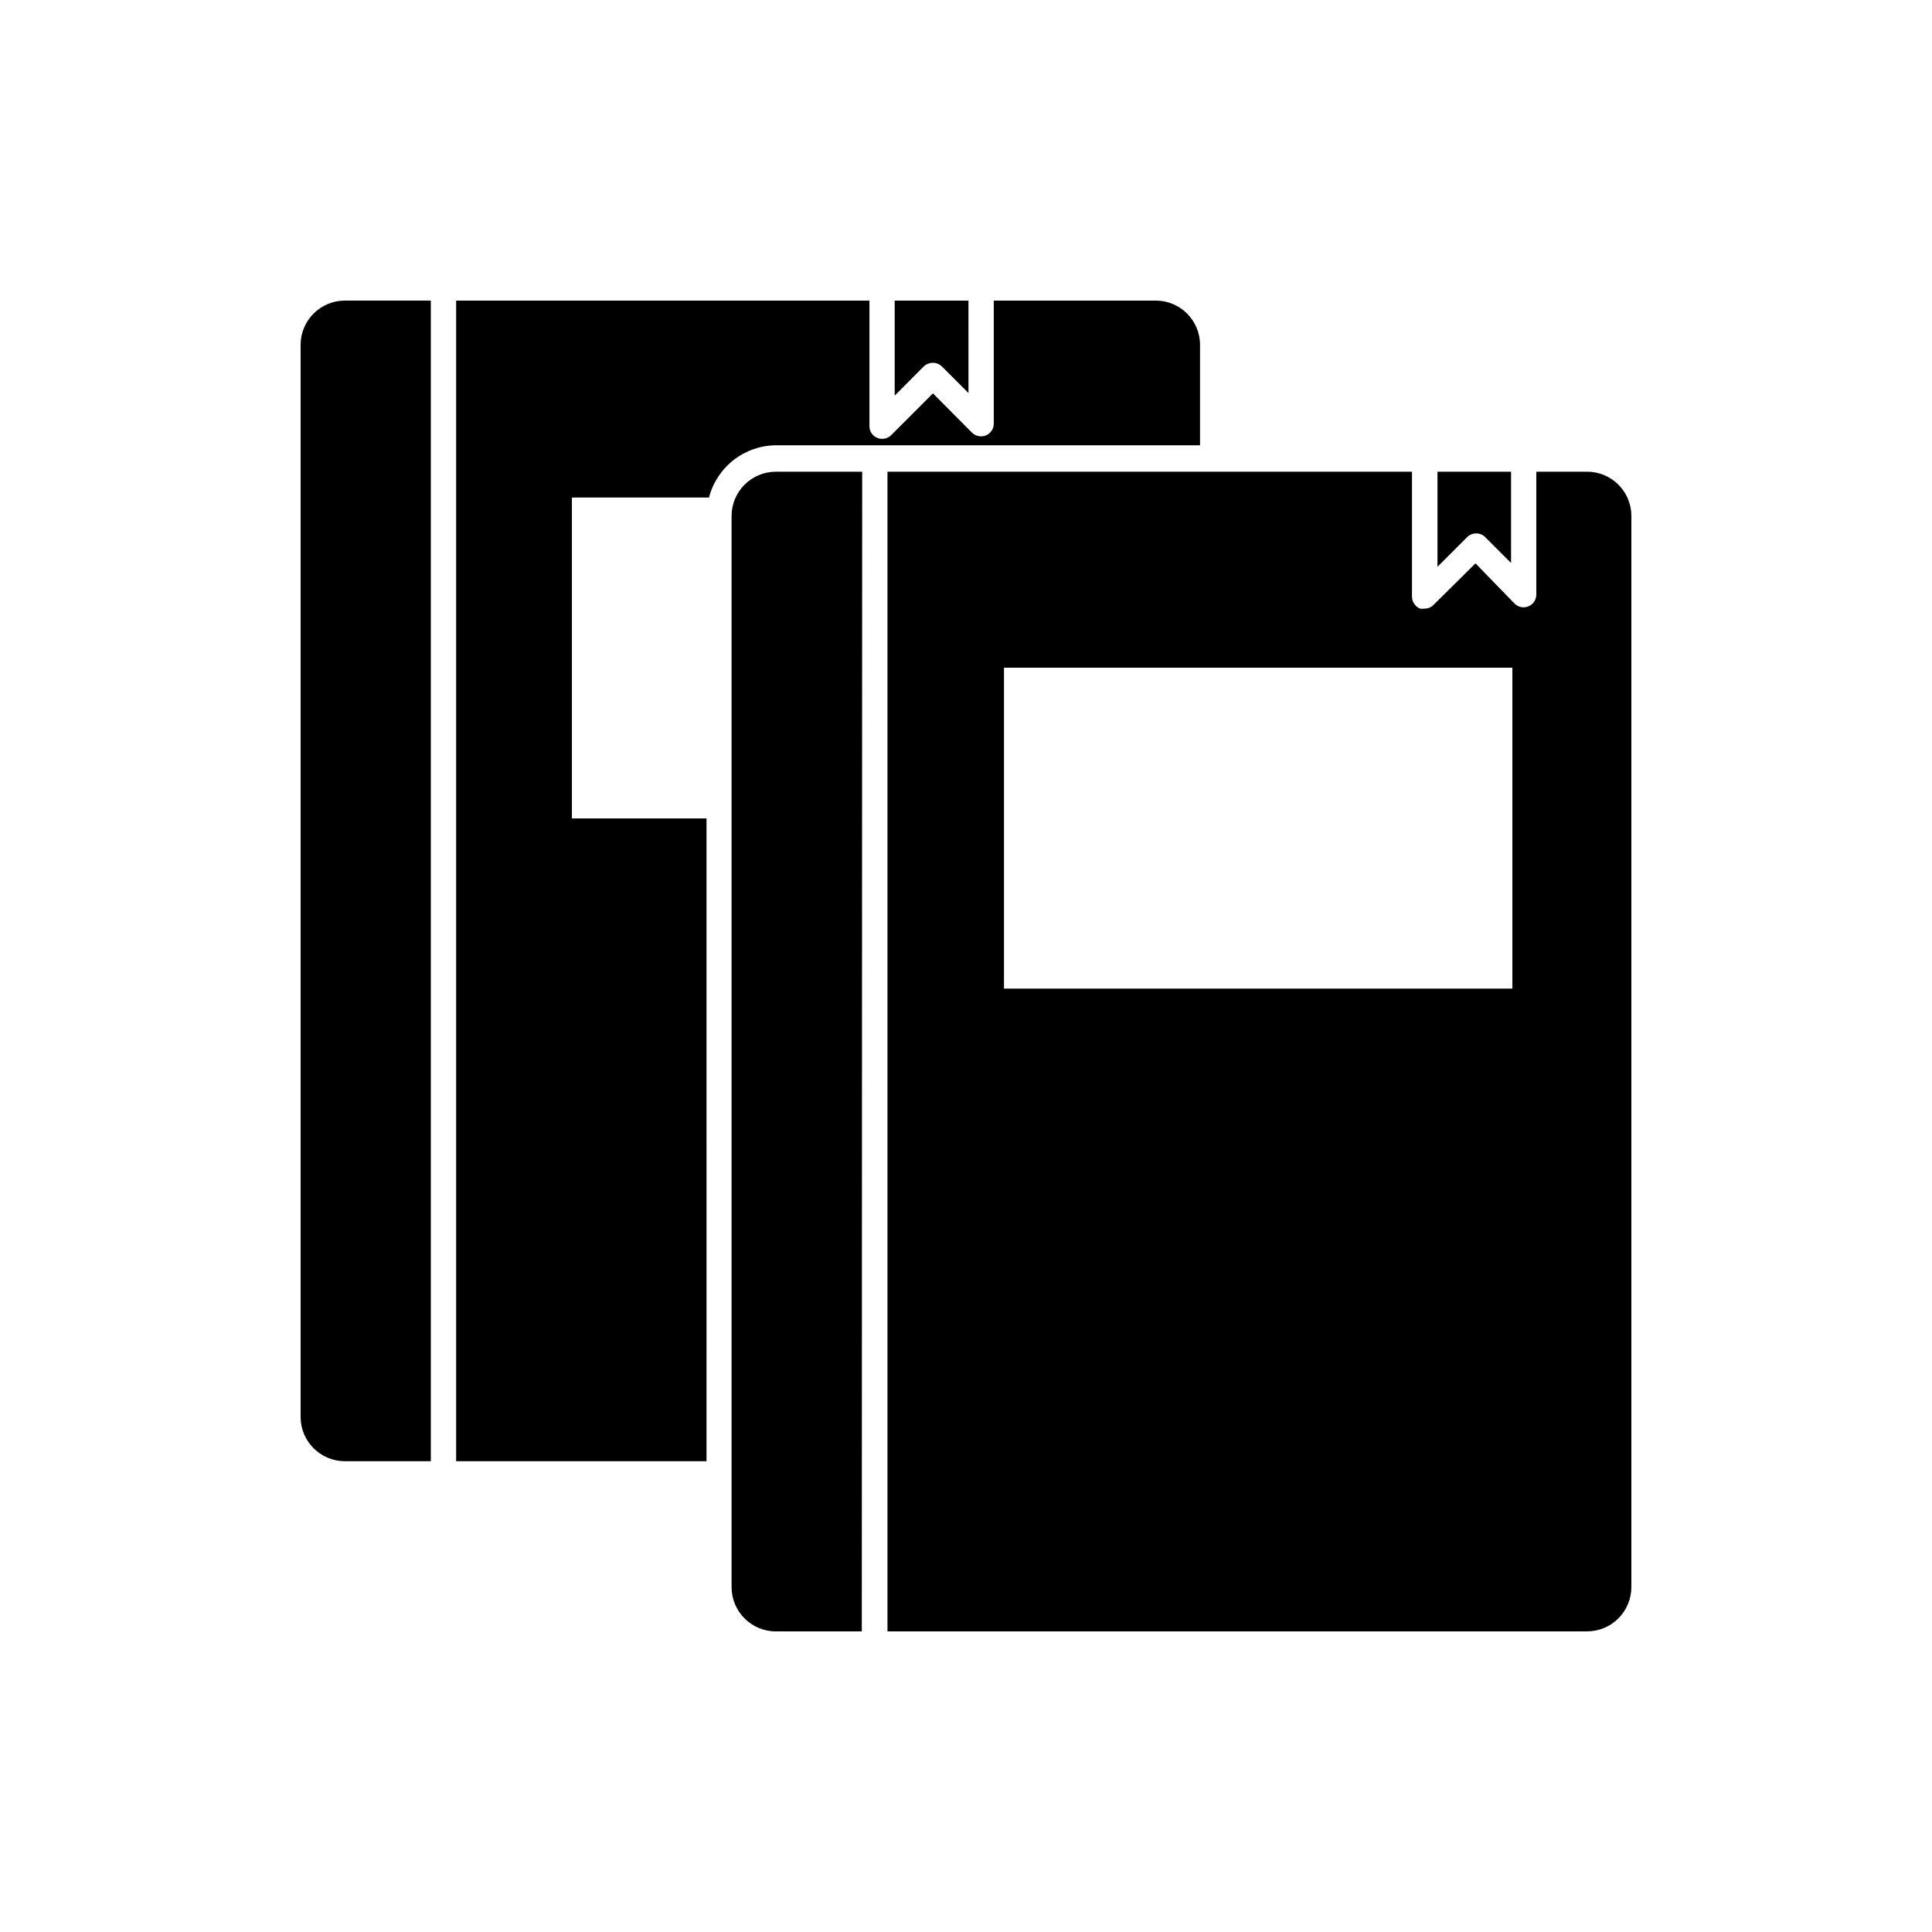
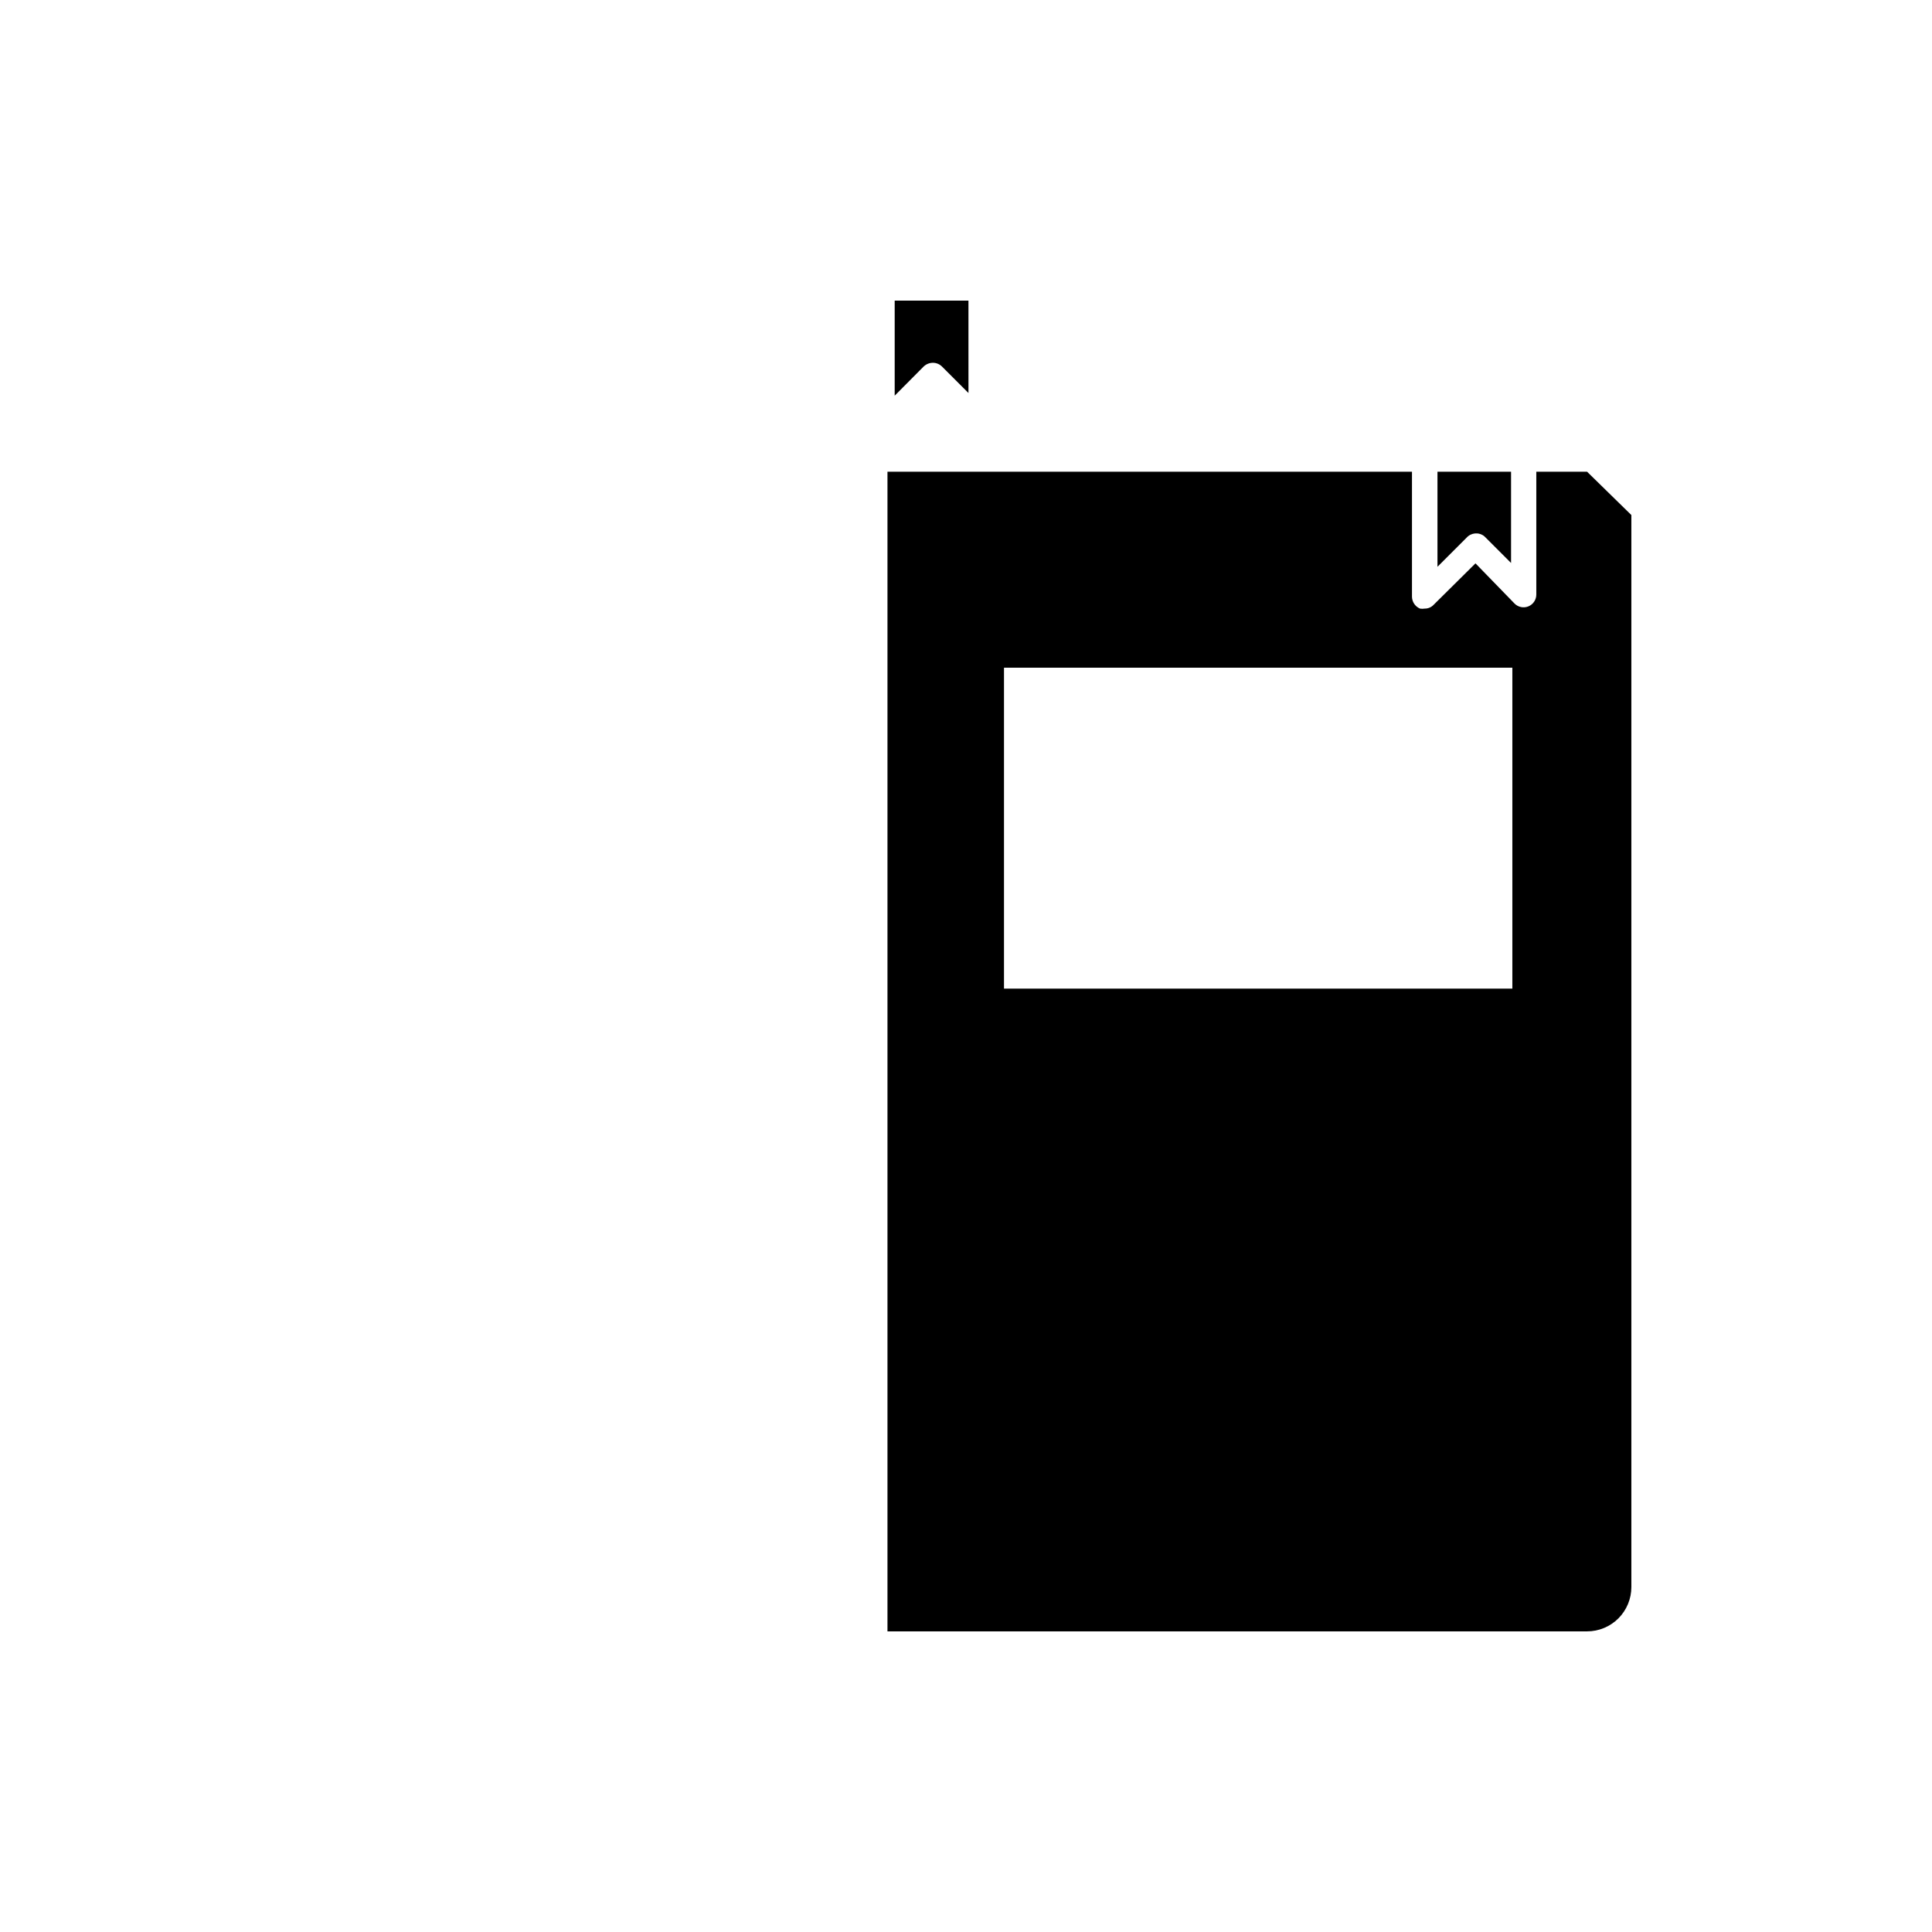
<svg xmlns="http://www.w3.org/2000/svg" fill="#000000" width="800px" height="800px" version="1.1" viewBox="144 144 512 512">
  <g>
-     <path d="m331.23 360.9h-35.668v-85.043h36.324c1.02-3.938 3.312-7.43 6.516-9.938 3.207-2.504 7.152-3.879 11.219-3.918h112.4v-26.602c0.004-6.441-5.191-11.684-11.637-11.738h-43.023v32.598c0.004 1.363-0.812 2.594-2.066 3.125-1.258 0.512-2.699 0.238-3.68-0.707l-10.379-10.43-11.082 11.082v0.004c-0.629 0.621-1.484 0.965-2.367 0.957-0.449 0.016-0.898-0.07-1.312-0.254-1.254-0.5-2.074-1.719-2.062-3.07v-33.305h-109.53v307.58h66.352z" />
-     <path d="m235.4 531.24h22.773v-307.58h-22.773c-6.481 0-11.738 5.258-11.738 11.738v284.1c0 6.481 5.258 11.738 11.738 11.738z" />
-     <path d="m564.59 269.01h-13.453v32.547c0.004 1.363-0.809 2.594-2.066 3.125-1.254 0.527-2.707 0.25-3.676-0.707l-10.379-10.68-11.082 10.98c-0.613 0.656-1.473 1.023-2.371 1.008-0.414 0.074-0.84 0.074-1.258 0-1.258-0.535-2.086-1.758-2.117-3.121v-33.152h-139v307.32h185.4c3.113 0 6.098-1.238 8.301-3.438 2.199-2.203 3.438-5.188 3.438-8.301v-284.1c-0.137-6.387-5.352-11.488-11.738-11.488zm-19.801 136.98h-134.72v-85.043h134.72z" />
-     <path d="m372.49 269.01h-22.875c-6.484 0-11.738 5.254-11.738 11.738v283.85c0 6.484 5.254 11.738 11.738 11.738h22.773z" />
+     <path d="m564.59 269.01h-13.453v32.547c0.004 1.363-0.809 2.594-2.066 3.125-1.254 0.527-2.707 0.25-3.676-0.707l-10.379-10.68-11.082 10.98c-0.613 0.656-1.473 1.023-2.371 1.008-0.414 0.074-0.84 0.074-1.258 0-1.258-0.535-2.086-1.758-2.117-3.121v-33.152h-139v307.32h185.4c3.113 0 6.098-1.238 8.301-3.438 2.199-2.203 3.438-5.188 3.438-8.301v-284.1zm-19.801 136.98h-134.72v-85.043h134.72z" />
    <path d="m537.39 286.14 7.055 7.055v-24.184h-19.5v25.191l7.711-7.711c1.227-1.367 3.316-1.523 4.734-0.352z" />
    <path d="m388.81 241.1c0.66-0.613 1.523-0.953 2.418-0.957 0.887 0 1.734 0.344 2.371 0.957l7.055 7.055-0.004-24.488h-19.547v25.191z" />
  </g>
</svg>